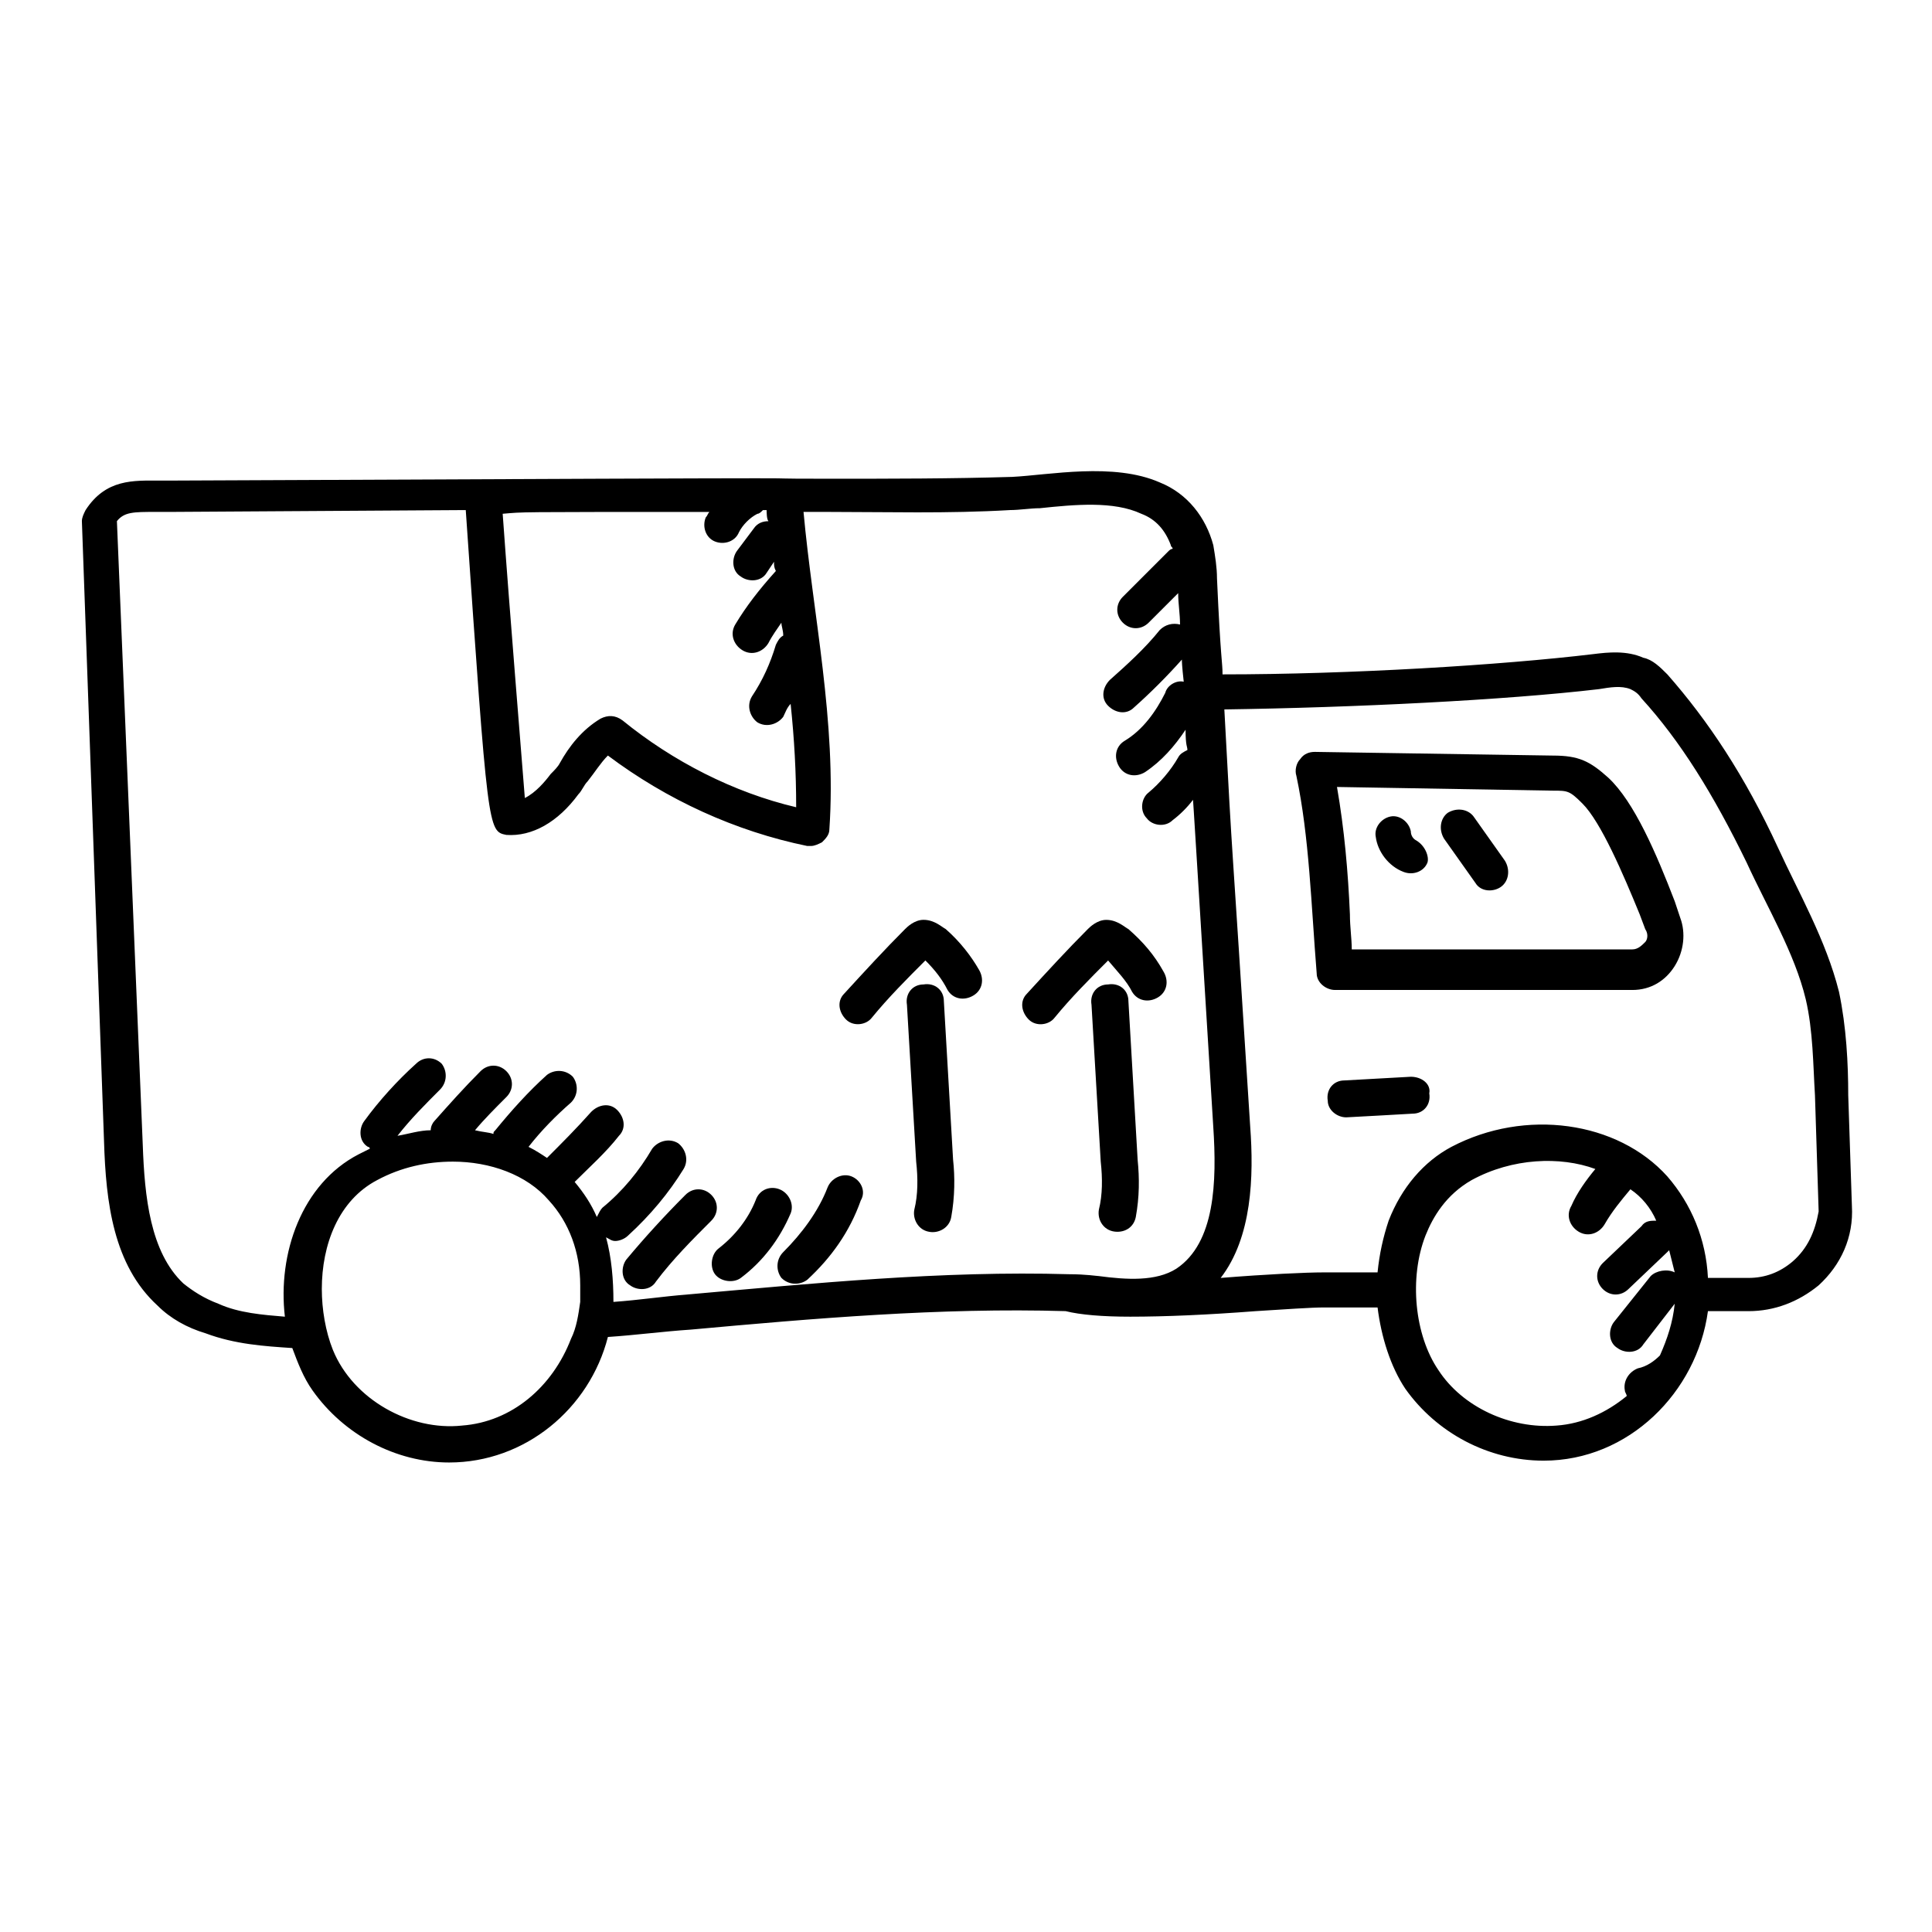
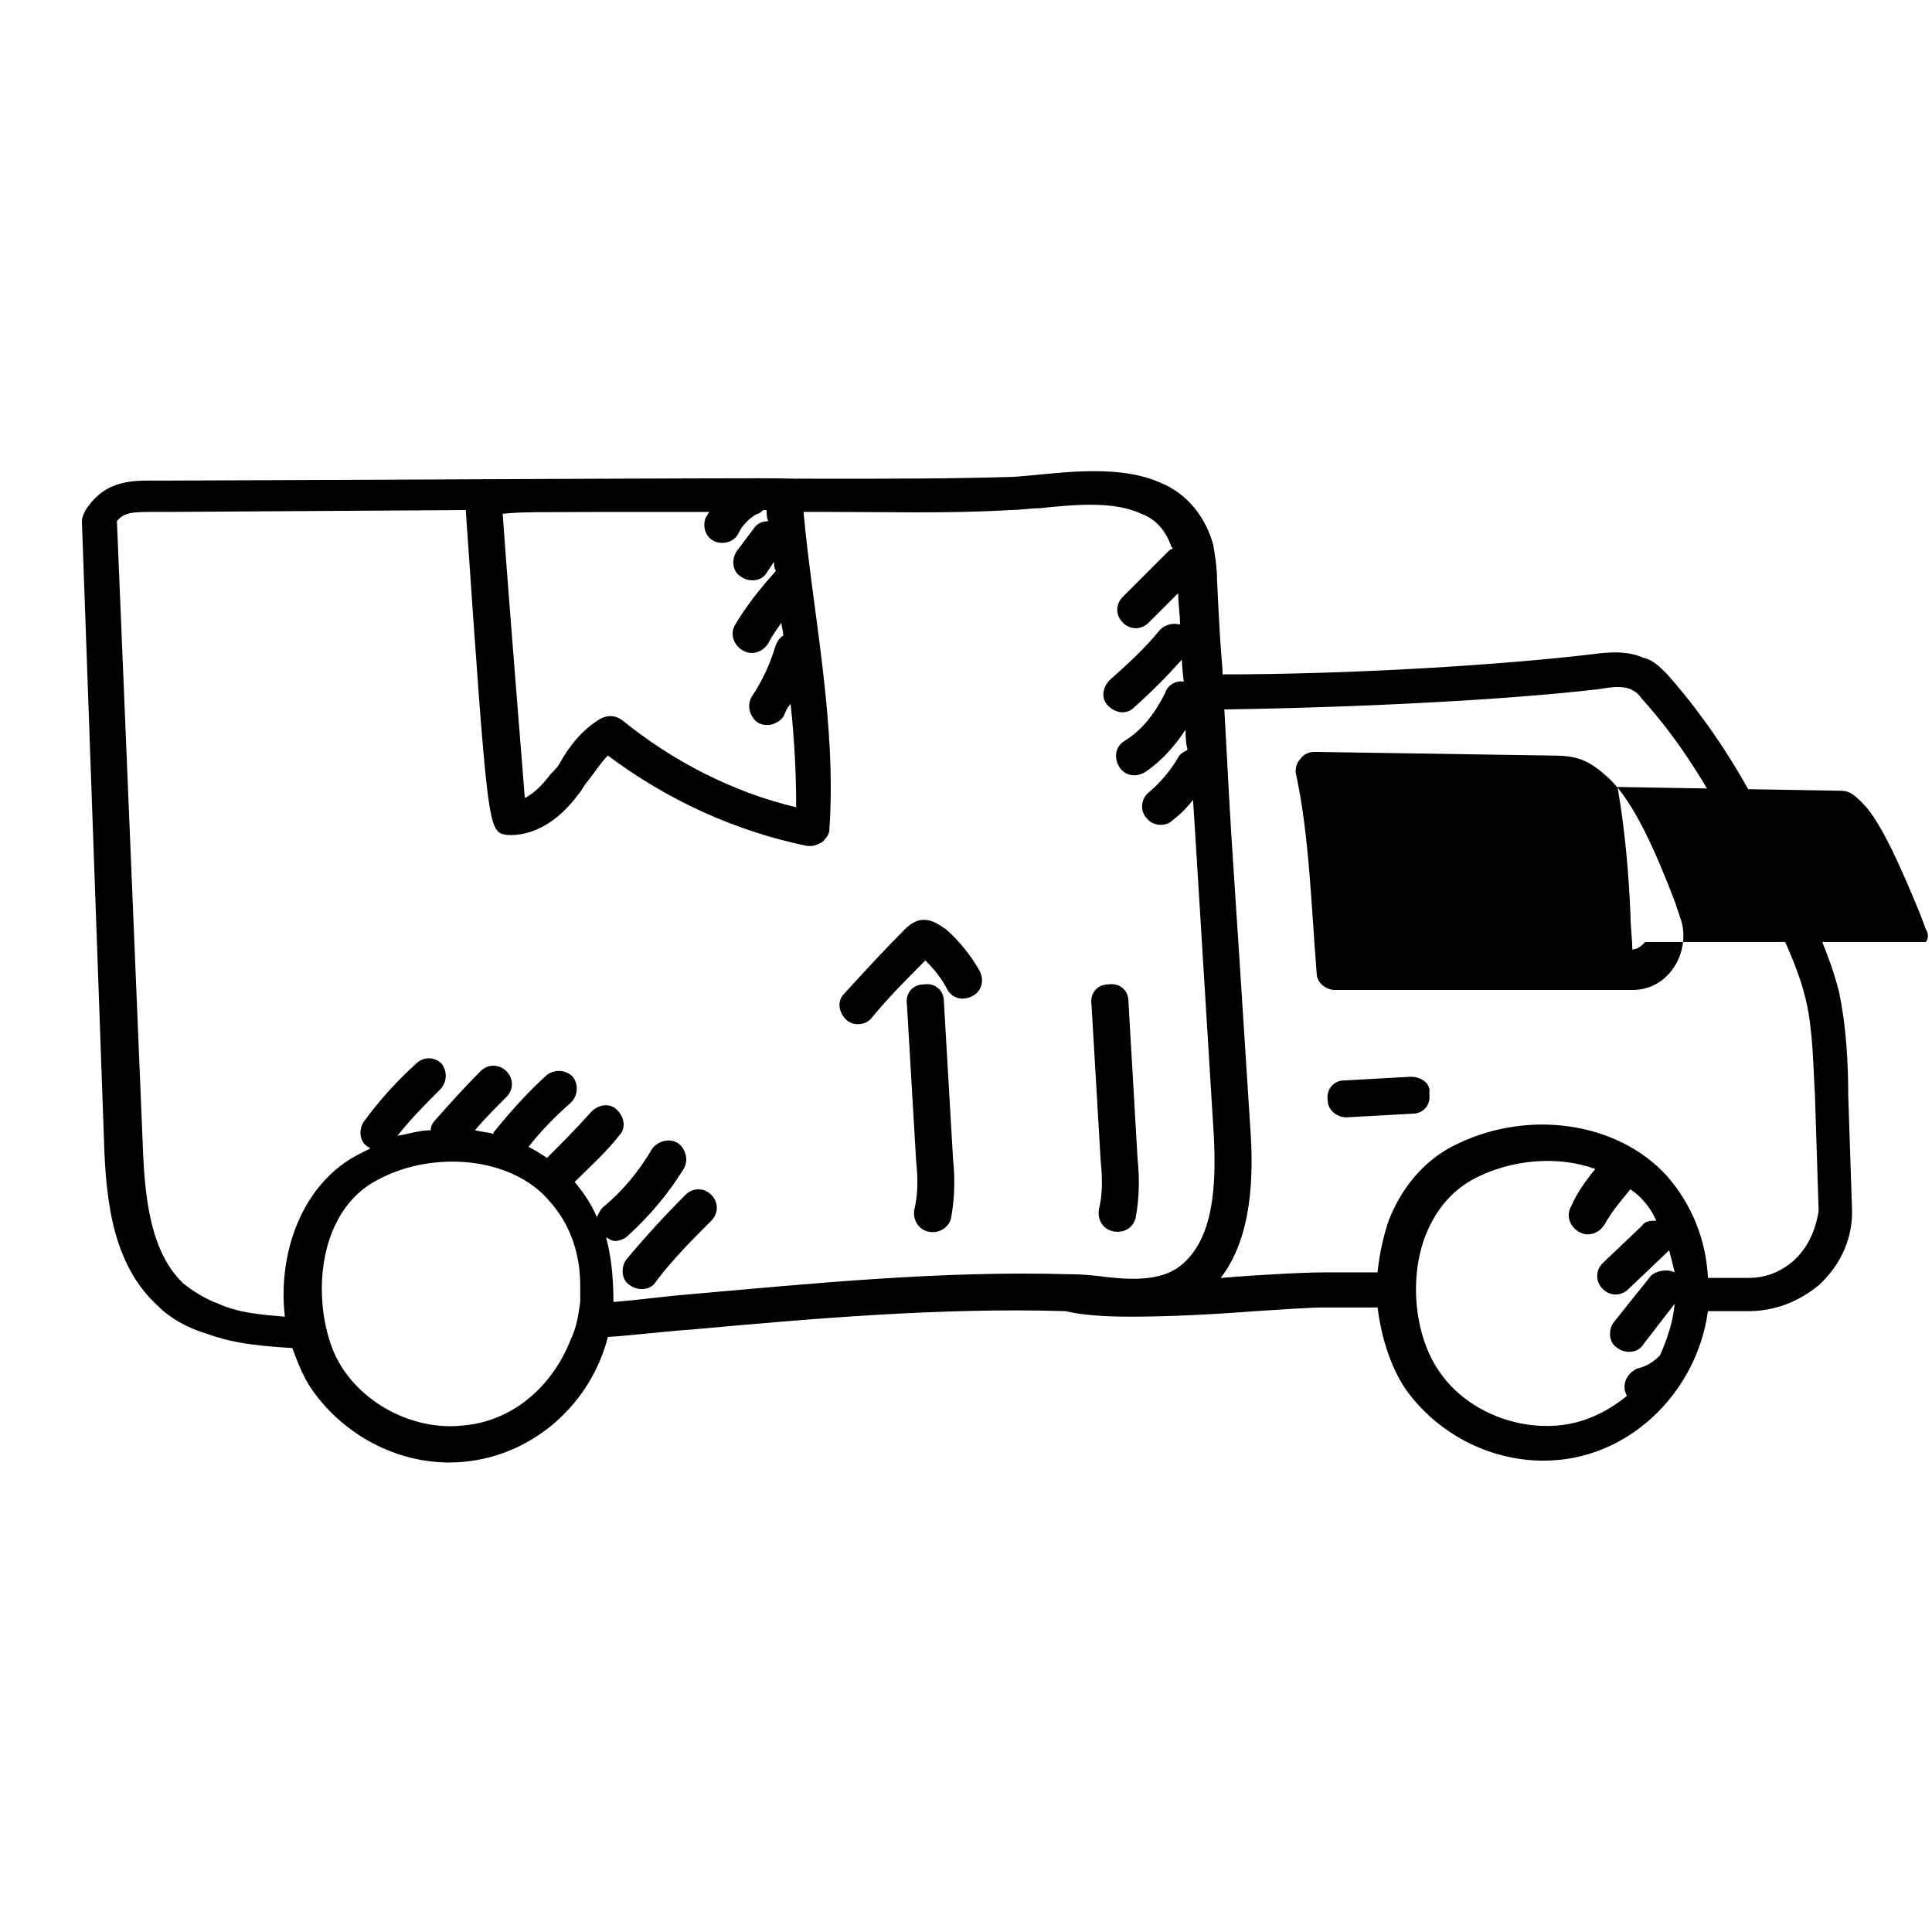
<svg xmlns="http://www.w3.org/2000/svg" fill="#000000" width="800px" height="800px" version="1.1" viewBox="144 144 512 512">
  <g>
    <path d="m633.8 434.24c0-8.316-0.488-18.098-2.445-27.391-3.426-13.695-10.762-26.414-16.141-38.152-8.805-19.078-18.586-33.75-29.348-45.98-1.957-1.957-3.914-3.914-6.359-4.402-4.402-1.957-9.293-1.469-13.207-0.977-24.457 2.934-64.566 5.379-98.316 5.379 0-3.426-0.488-3.426-1.469-25.434 0-2.934-0.488-5.871-0.977-8.805-1.957-7.336-6.848-13.695-14.184-16.629-12.227-5.379-29.348-1.957-39.129-1.469-16.141 0.488-32.281 0.488-48.426 0.488-35.219 0 41.578-0.488-174.13 0.488h-3.426c-6.848 0-14.184-0.488-19.566 7.824-0.488 0.977-0.977 1.957-0.977 2.934l5.867 164.35c0.488 16.141 2.445 32.773 14.184 43.531 3.426 3.426 7.824 5.871 12.719 7.336 7.824 2.934 15.652 3.426 22.988 3.914 1.469 3.914 2.934 7.824 5.379 11.25 8.316 11.738 22.012 19.078 36.195 19.078 20.055 0 37.176-14.184 42.066-33.262 7.336-0.488 14.676-1.469 22.012-1.957 32.281-2.934 66.035-5.871 99.293-4.891 3.914 0.977 9.781 1.469 17.121 1.469 9.293 0 20.543-0.488 33.262-1.469 7.824-0.488 14.676-0.977 18.098-0.977h14.184c0.977 7.824 3.426 15.652 7.336 21.523 8.316 11.738 22.012 19.078 36.684 19.078 22.5 0 40.598-18.098 43.531-39.621h10.762c6.848 0 13.207-2.445 18.586-6.848 5.871-5.379 9.293-12.719 8.805-21.031zm-301.8-154.57c-0.488 0.488-0.488 0.977-0.977 1.469-0.977 2.445 0 5.379 2.445 6.359 2.445 0.977 5.379 0 6.359-2.445 0.977-1.957 2.934-3.914 4.891-4.891 0.488 0 0.977-0.488 1.469-0.977h0.977c0 0.488 0 2.445 0.488 2.934-1.469 0-2.934 0.488-3.914 1.957l-4.398 5.863c-1.469 1.957-1.469 5.379 0.977 6.848 1.957 1.469 5.379 1.469 6.848-0.977l1.957-2.934c0 0.977 0 1.469 0.488 2.445-4.402 4.891-7.824 9.293-10.762 14.184-1.469 2.445-0.488 5.379 1.957 6.848s5.379 0.488 6.848-1.957c0.977-1.957 2.445-3.914 3.426-5.379 0 0.977 0.488 1.957 0.488 3.426-0.977 0.488-1.469 1.469-1.957 2.445-1.469 4.891-3.426 9.293-6.359 13.695-1.469 2.445-0.488 5.379 1.469 6.848 2.445 1.469 5.379 0.488 6.848-1.469 0.488-0.977 0.977-2.445 1.957-3.426 0.977 9.293 1.469 18.098 1.469 27.391-16.629-3.914-32.773-12.227-45.98-22.988-1.957-1.469-3.914-1.469-5.871-0.488-4.891 2.934-8.316 7.336-10.762 11.738-0.488 0.977-1.469 1.957-2.445 2.934-1.469 1.957-3.914 4.891-6.848 6.359-0.977-12.719-3.914-47.934-5.871-75.328 5.871-0.484 1.961-0.484 54.785-0.484zm-65.543 242.12c-13.695 1.469-28.859-6.848-34.238-20.055-1.957-4.891-2.934-10.762-2.934-16.141 0-11.738 4.402-23.477 14.676-28.859 6.359-3.426 13.207-4.891 20.055-4.891 9.781 0 19.566 3.426 25.434 10.273 5.379 5.871 8.316 13.695 8.316 22.5v4.402c-0.488 3.426-0.977 6.848-2.445 9.781-4.894 12.715-15.656 22.012-28.863 22.988zm59.676-34.727c-6.359 0.488-12.719 1.469-19.566 1.957 0-5.871-0.488-11.738-1.957-17.121 0.977 0.488 1.469 0.977 2.445 0.977s2.445-0.488 3.426-1.469c5.871-5.379 10.762-11.25 14.676-17.609 1.469-2.445 0.488-5.379-1.469-6.848-2.445-1.469-5.379-0.488-6.848 1.469-3.426 5.871-7.824 11.25-13.207 15.652-0.488 0.488-0.977 1.469-1.469 2.445-1.469-3.426-3.426-6.359-5.871-9.293 3.914-3.914 8.316-7.824 11.738-12.227 1.957-1.957 1.469-4.891-0.488-6.848-1.957-1.957-4.891-1.469-6.848 0.488-3.914 4.402-7.824 8.316-11.738 12.227-1.469-0.977-2.934-1.957-4.891-2.934 3.426-4.402 7.336-8.316 11.25-11.738 1.957-1.957 1.957-4.891 0.488-6.848-1.957-1.957-4.891-1.957-6.848-0.488-4.891 4.402-9.293 9.293-13.695 14.676-0.488 0.488-0.488 0.488-0.488 0.977-1.469-0.488-2.934-0.488-4.891-0.977 2.445-2.934 5.379-5.871 8.316-8.805 1.957-1.957 1.957-4.891 0-6.848-1.957-1.957-4.891-1.957-6.848 0-4.402 4.402-8.316 8.805-12.227 13.207-0.488 0.488-0.977 1.469-0.977 2.445-2.934 0-5.871 0.977-8.805 1.469 3.426-4.402 7.336-8.316 11.25-12.227 1.957-1.957 1.957-4.891 0.488-6.848-1.957-1.957-4.891-1.957-6.848 0-4.891 4.402-9.781 9.781-13.695 15.164-1.469 1.957-1.469 5.379 0.977 6.848 0 0 0.488 0 0.488 0.488-0.977 0.488-1.957 0.977-2.934 1.469-15.164 7.824-21.523 26.414-19.566 43.043-5.871-0.488-12.227-0.977-17.609-3.426-3.914-1.469-6.848-3.426-9.293-5.379-8.805-8.316-10.273-22.988-10.762-36.684l-6.852-165.34c1.957-2.445 4.402-2.445 10.273-2.445h3.914l78.262-0.488c5.871 85.109 5.871 85.109 10.762 86.086 6.848 0.488 13.695-3.426 19.078-10.762 0.977-0.977 1.469-2.445 2.445-3.426 1.957-2.445 3.426-4.891 5.379-6.848 15.652 11.738 33.75 20.055 52.828 23.969h0.977c0.977 0 1.957-0.488 2.934-0.977 0.977-0.977 1.957-1.957 1.957-3.426 1.957-28.371-4.402-57.23-6.848-84.133h5.871c16.141 0 32.281 0.488 48.914-0.488 2.445 0 5.379-0.488 7.824-0.488 9.293-0.977 19.566-1.957 26.902 1.469 3.914 1.469 6.359 4.402 7.824 8.316 0 0.488 0.488 0.488 0.488 0.977-0.488 0-0.977 0.488-0.977 0.488l-12.23 12.23c-1.957 1.957-1.957 4.891 0 6.848s4.891 1.957 6.848 0l7.824-7.824c0 2.934 0.488 5.379 0.488 8.316-1.957-0.488-3.914 0-5.379 1.469-3.914 4.891-8.805 9.293-13.207 13.207-1.957 1.957-2.445 4.891-0.488 6.848 1.957 1.957 4.891 2.445 6.848 0.488 4.402-3.914 8.805-8.316 12.719-12.719 0 0.488 0 1.469 0.488 5.871-1.957-0.488-4.402 0.977-4.891 2.934-2.445 4.891-5.871 9.781-10.762 12.719-2.445 1.469-2.934 4.402-1.469 6.848 1.469 2.445 4.402 2.934 6.848 1.469 4.402-2.934 7.824-6.848 10.762-11.25 0 4.402 0.488 4.402 0.488 5.379-0.977 0.488-1.957 0.977-2.445 1.957-1.957 3.426-4.891 6.848-7.824 9.293-1.957 1.469-2.445 4.891-0.488 6.848 1.469 1.957 4.891 2.445 6.848 0.488 1.957-1.469 3.914-3.426 5.379-5.379 0-0.977 0.977 15.164 5.379 86.578 0.977 14.676 0.488 30.816-9.781 37.664-5.379 3.426-13.207 2.934-20.543 1.957-0.488 0-3.426-0.488-7.824-0.488-33.75-0.984-67.992 2.438-101.25 5.375zm230.38 34.727c-12.227 0.977-24.945-4.891-31.305-14.676-6.359-9.293-7.824-24.457-3.426-35.707 1.957-4.891 5.379-10.762 12.227-14.676 10.762-5.871 23.477-6.359 32.773-2.934-2.445 2.934-4.891 6.359-6.359 9.781-1.469 2.445-0.488 5.379 1.957 6.848s5.379 0.488 6.848-1.957c1.957-3.426 4.402-6.359 6.848-9.293 2.934 1.957 5.379 4.891 6.848 8.316-1.469 0-2.934 0-3.914 1.469l-10.273 9.781c-1.957 1.957-1.957 4.891 0 6.848 1.957 1.957 4.891 1.957 6.848 0l10.273-9.781 0.488-0.488c0.488 1.957 0.977 3.914 1.469 5.871-1.957-0.977-4.891-0.488-6.359 0.977l-9.781 12.227c-1.469 1.957-1.469 5.379 0.977 6.848 1.957 1.469 5.379 1.469 6.848-0.977l8.316-10.762c-0.488 4.891-1.957 9.293-3.914 13.695-1.469 1.469-3.426 2.934-5.871 3.426-2.445 0.977-3.914 3.426-3.426 5.871 0 0.488 0.488 0.977 0.488 1.469-5.371 4.402-11.73 7.336-18.578 7.824zm62.609-43.531c-3.426 2.934-7.336 4.402-11.738 4.402h-10.762c-0.488-10.273-4.402-19.566-10.762-26.902-13.207-14.676-37.664-18.098-57.23-7.824-7.336 3.914-13.207 10.762-16.629 19.566-1.469 4.402-2.445 8.805-2.934 13.695h-14.184c-4.891 0-15.164 0.488-27.391 1.469 8.316-10.762 8.805-26.902 7.824-40.109-5.383-85.113-4.406-64.57-6.852-110.55 34.238-0.488 74.348-2.445 99.293-5.379 2.934-0.488 5.871-0.977 8.316 0 0.977 0.488 1.957 0.977 2.934 2.445 10.273 11.25 19.078 25.434 27.879 43.531 5.379 11.738 12.719 23.969 15.652 36.195 1.957 8.316 1.957 17.609 2.445 25.434l0.977 30.816c-0.973 5.383-2.93 9.785-6.84 13.211z" />
-     <path d="m587.83 382.88c-4.891-12.719-10.762-26.414-17.609-32.773-4.891-4.402-7.824-5.871-14.676-5.871l-63.098-0.977c-1.469 0-2.934 0.488-3.914 1.957-0.977 0.977-1.469 2.934-0.977 4.402 3.426 16.141 3.914 34.238 5.379 52.336 0 2.445 2.445 4.402 4.891 4.402h78.75c4.891 0 8.805-2.445 11.25-6.359 2.445-3.914 2.934-8.805 1.469-12.719zm-7.828 10.762c-0.977 0.977-1.957 1.957-3.426 1.957h-74.348c0-2.934-0.488-5.871-0.488-9.293-0.488-11.25-1.469-22.5-3.426-33.75l57.23 0.977c3.914 0 4.402 0 7.824 3.426 4.891 4.891 10.762 18.586 15.164 29.348l1.469 3.914c0.98 1.465 0.488 2.934 0 3.422z" />
+     <path d="m587.83 382.88c-4.891-12.719-10.762-26.414-17.609-32.773-4.891-4.402-7.824-5.871-14.676-5.871l-63.098-0.977c-1.469 0-2.934 0.488-3.914 1.957-0.977 0.977-1.469 2.934-0.977 4.402 3.426 16.141 3.914 34.238 5.379 52.336 0 2.445 2.445 4.402 4.891 4.402h78.75c4.891 0 8.805-2.445 11.25-6.359 2.445-3.914 2.934-8.805 1.469-12.719zm-7.828 10.762c-0.977 0.977-1.957 1.957-3.426 1.957c0-2.934-0.488-5.871-0.488-9.293-0.488-11.25-1.469-22.5-3.426-33.75l57.23 0.977c3.914 0 4.402 0 7.824 3.426 4.891 4.891 10.762 18.586 15.164 29.348l1.469 3.914c0.98 1.465 0.488 2.934 0 3.422z" />
    <path d="m517.88 429.35-17.609 0.977c-2.934 0-4.891 2.445-4.402 5.379 0 2.445 2.445 4.402 4.891 4.402 0.488 0 17.609-0.977 17.609-0.977 2.934 0 4.891-2.445 4.402-5.379 0.492-2.445-1.953-4.402-4.891-4.402z" />
    <path d="m394.13 409.29c0-2.934-2.445-4.891-5.379-4.402-2.934 0-4.891 2.445-4.402 5.379l2.445 41.578c0.488 4.402 0.488 8.805-0.488 12.719-0.488 2.445 0.977 5.379 3.914 5.871 2.445 0.488 5.379-0.977 5.871-3.914 0.977-5.379 0.977-10.762 0.488-15.164z" />
    <path d="m394.62 390.21c-0.977-0.488-2.934-2.445-5.871-2.445-2.445 0-4.402 1.957-4.891 2.445-5.379 5.379-10.762 11.25-16.141 17.121-1.957 1.957-1.469 4.891 0.488 6.848 1.957 1.957 5.379 1.469 6.848-0.488 4.402-5.379 9.293-10.273 14.184-15.164 2.445 2.445 4.402 4.891 5.871 7.824 1.469 2.445 4.402 2.934 6.848 1.469 2.445-1.469 2.934-4.402 1.469-6.848-1.957-3.422-4.891-7.336-8.805-10.762z" />
    <path d="m443.04 409.29c0-2.934-2.445-4.891-5.379-4.402-2.934 0-4.891 2.445-4.402 5.379l2.445 41.578c0.488 4.402 0.488 8.805-0.488 12.719-0.488 2.934 1.469 5.871 4.891 5.871 2.445 0 4.402-1.469 4.891-3.914 0.977-5.379 0.977-10.273 0.488-15.164z" />
-     <path d="m444.02 406.85c1.469 2.445 4.402 2.934 6.848 1.469 2.445-1.469 2.934-4.402 1.469-6.848-2.445-4.402-5.379-7.824-9.293-11.25-0.977-0.488-2.934-2.445-5.871-2.445-2.445 0-4.402 1.957-4.891 2.445-5.379 5.379-10.762 11.25-16.141 17.121-1.957 1.957-1.469 4.891 0.488 6.848 1.957 1.957 5.379 1.469 6.848-0.488 4.402-5.379 9.293-10.273 14.184-15.164 2.449 2.93 4.894 5.375 6.359 8.312z" />
    <path d="m519.35 366.74c-0.977-0.488-1.469-1.469-1.469-2.445-0.488-2.445-2.934-4.402-5.379-3.914-2.445 0.488-4.402 2.934-3.914 5.379 0.488 3.914 3.426 7.824 7.336 9.293 2.445 0.977 5.379 0 6.359-2.445 0.492-1.465-0.488-4.402-2.934-5.867z" />
    <path d="m534.51 360.38c-1.469-1.957-4.402-2.445-6.848-0.977-1.957 1.469-2.445 4.402-0.977 6.848l8.316 11.738c1.469 2.445 4.891 2.445 6.848 0.977 1.957-1.469 2.445-4.402 0.977-6.848z" />
    <path d="m332.5 460.65c-1.957-1.957-4.891-1.957-6.848 0-5.379 5.379-10.762 11.25-15.652 17.121-1.469 1.957-1.469 5.379 0.977 6.848 1.957 1.469 5.379 1.469 6.848-0.977 4.402-5.871 9.781-11.25 14.676-16.141 1.957-1.961 1.957-4.894 0-6.852z" />
-     <path d="m350.6 459.18c-2.445-0.977-5.379 0-6.359 2.934-1.957 4.891-5.379 9.293-9.781 12.719-1.957 1.469-2.445 4.891-0.977 6.848 1.469 1.957 4.891 2.445 6.848 0.977 5.871-4.402 10.273-10.273 13.207-17.121 0.973-2.441-0.492-5.375-2.938-6.356z" />
-     <path d="m369.67 455.76c-2.445-0.977-5.379 0.488-6.359 2.934-2.445 6.359-6.848 12.227-11.738 17.121-1.957 1.957-1.957 4.891-0.488 6.848 1.957 1.957 4.891 1.957 6.848 0.488 6.359-5.871 11.25-12.719 14.184-21.031 1.469-2.449 0-5.383-2.445-6.359z" />
  </g>
</svg>